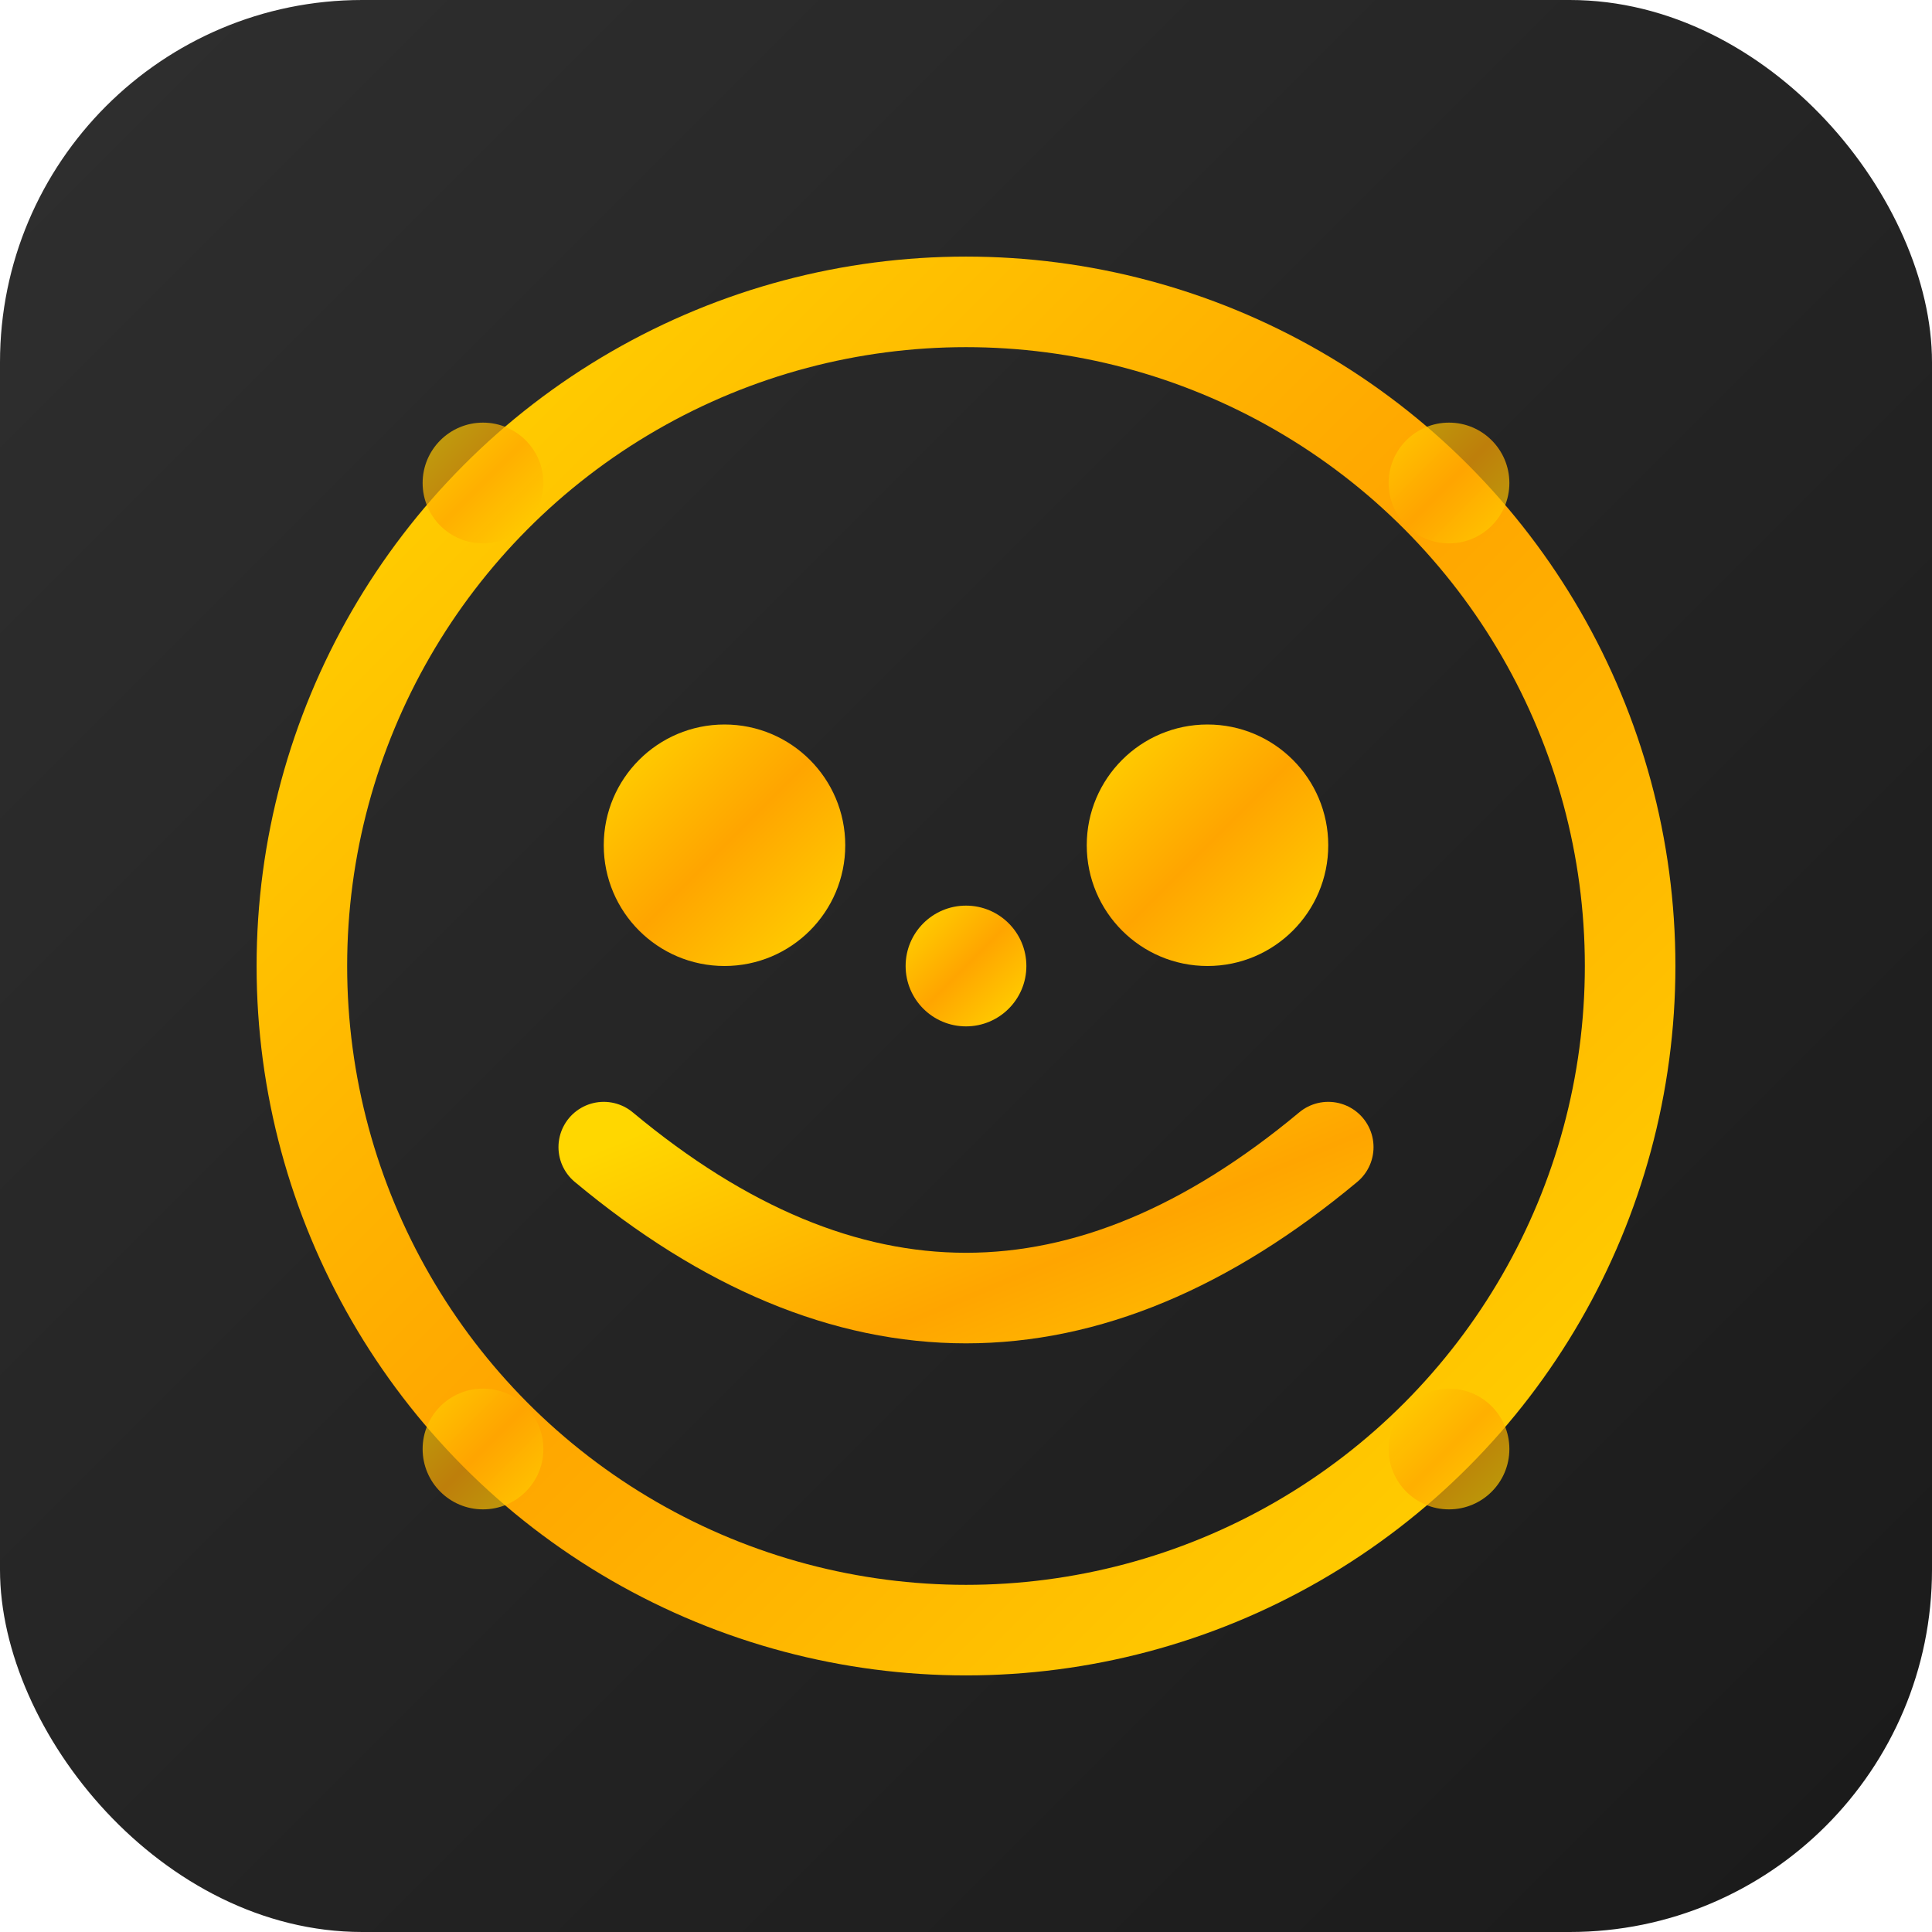
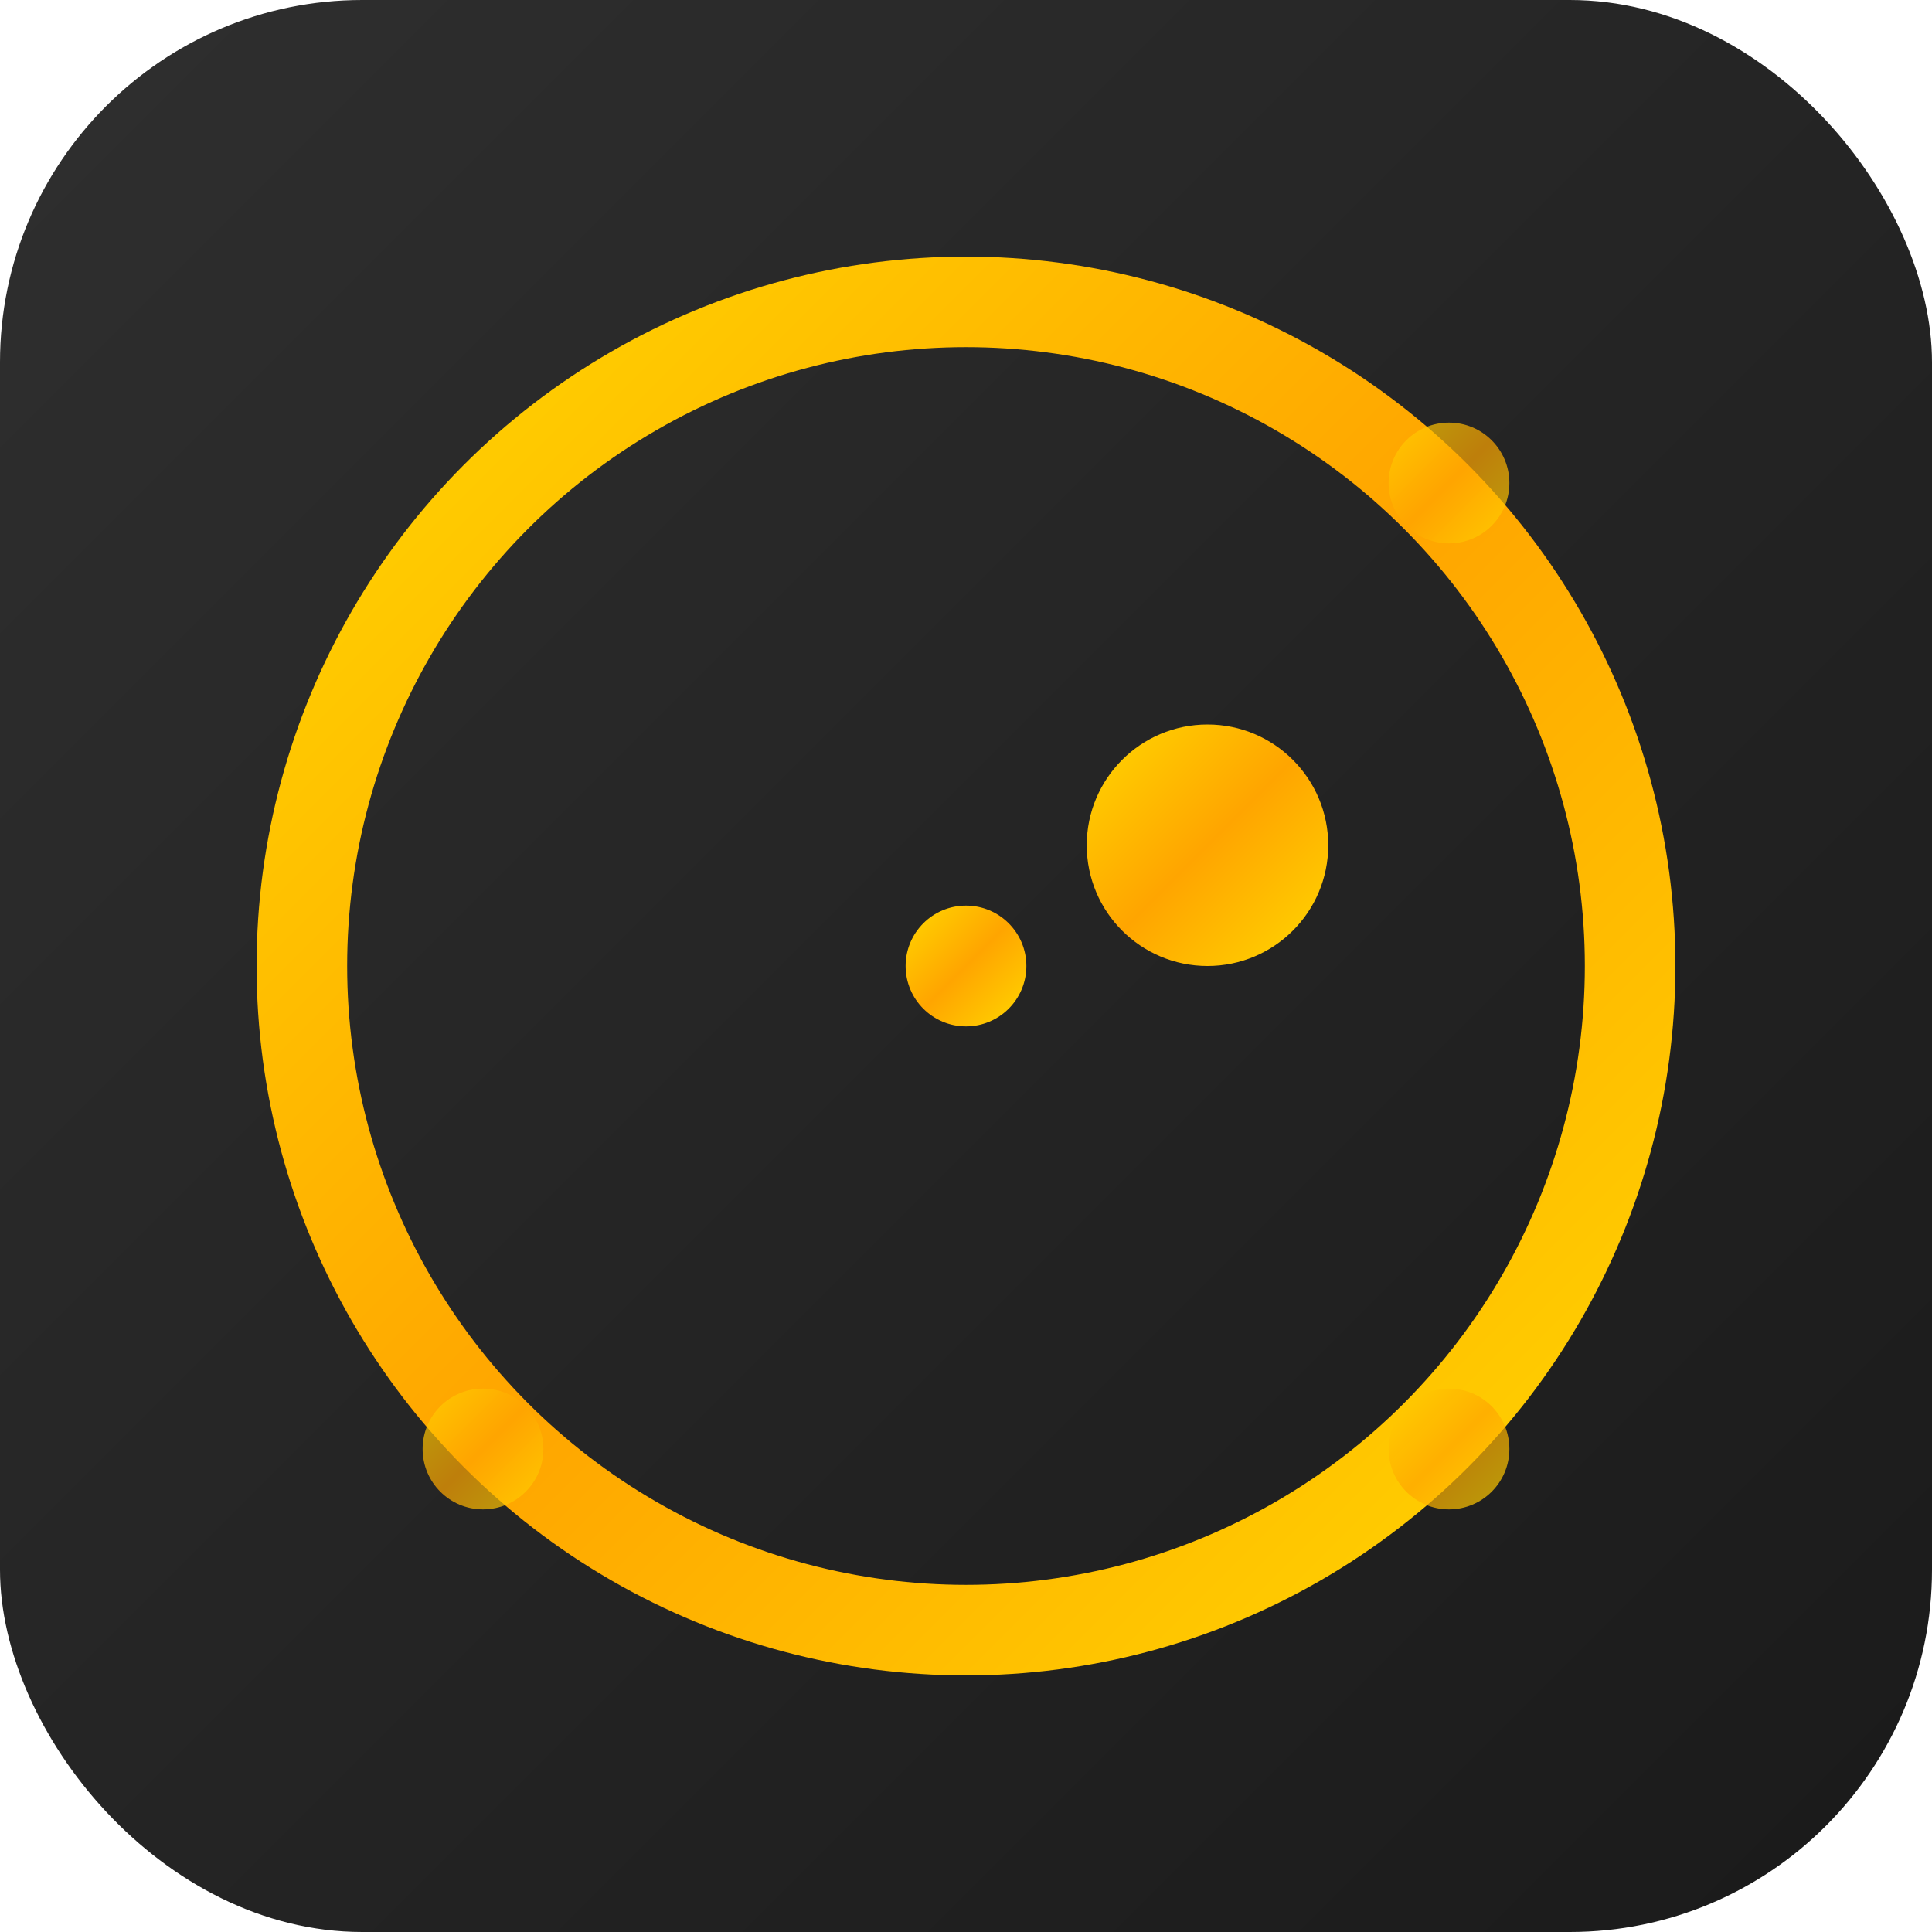
<svg xmlns="http://www.w3.org/2000/svg" viewBox="0 0 64 64">
  <defs>
    <linearGradient id="goldGradient" x1="0%" y1="0%" x2="100%" y2="100%">
      <stop offset="0%" style="stop-color: #ffd700; stop-opacity: 1" />
      <stop offset="50%" style="stop-color: #ffa500; stop-opacity: 1" />
      <stop offset="100%" style="stop-color: #ffd700; stop-opacity: 1" />
    </linearGradient>
    <linearGradient id="darkGradient" x1="0%" y1="0%" x2="100%" y2="100%">
      <stop offset="0%" style="stop-color: #2f2f2f; stop-opacity: 1" />
      <stop offset="100%" style="stop-color: #1a1a1a; stop-opacity: 1" />
    </linearGradient>
  </defs>
  <rect width="64" height="64" rx="12" ry="12" fill="url(#darkGradient)" />
  <circle cx="32" cy="32" r="22" fill="none" stroke="url(#goldGradient)" stroke-width="3" />
-   <circle cx="24" cy="28" r="4" fill="url(#goldGradient)" />
  <circle cx="40" cy="28" r="4" fill="url(#goldGradient)" />
-   <path d="M20 38 Q32 48 44 38" fill="none" stroke="url(#goldGradient)" stroke-width="3" stroke-linecap="round" />
-   <circle cx="16" cy="16" r="2" fill="url(#goldGradient)" opacity="0.7" />
  <circle cx="48" cy="16" r="2" fill="url(#goldGradient)" opacity="0.7" />
  <circle cx="16" cy="48" r="2" fill="url(#goldGradient)" opacity="0.7" />
  <circle cx="48" cy="48" r="2" fill="url(#goldGradient)" opacity="0.7" />
  <circle cx="32" cy="32" r="2" fill="url(#goldGradient)" />
</svg>